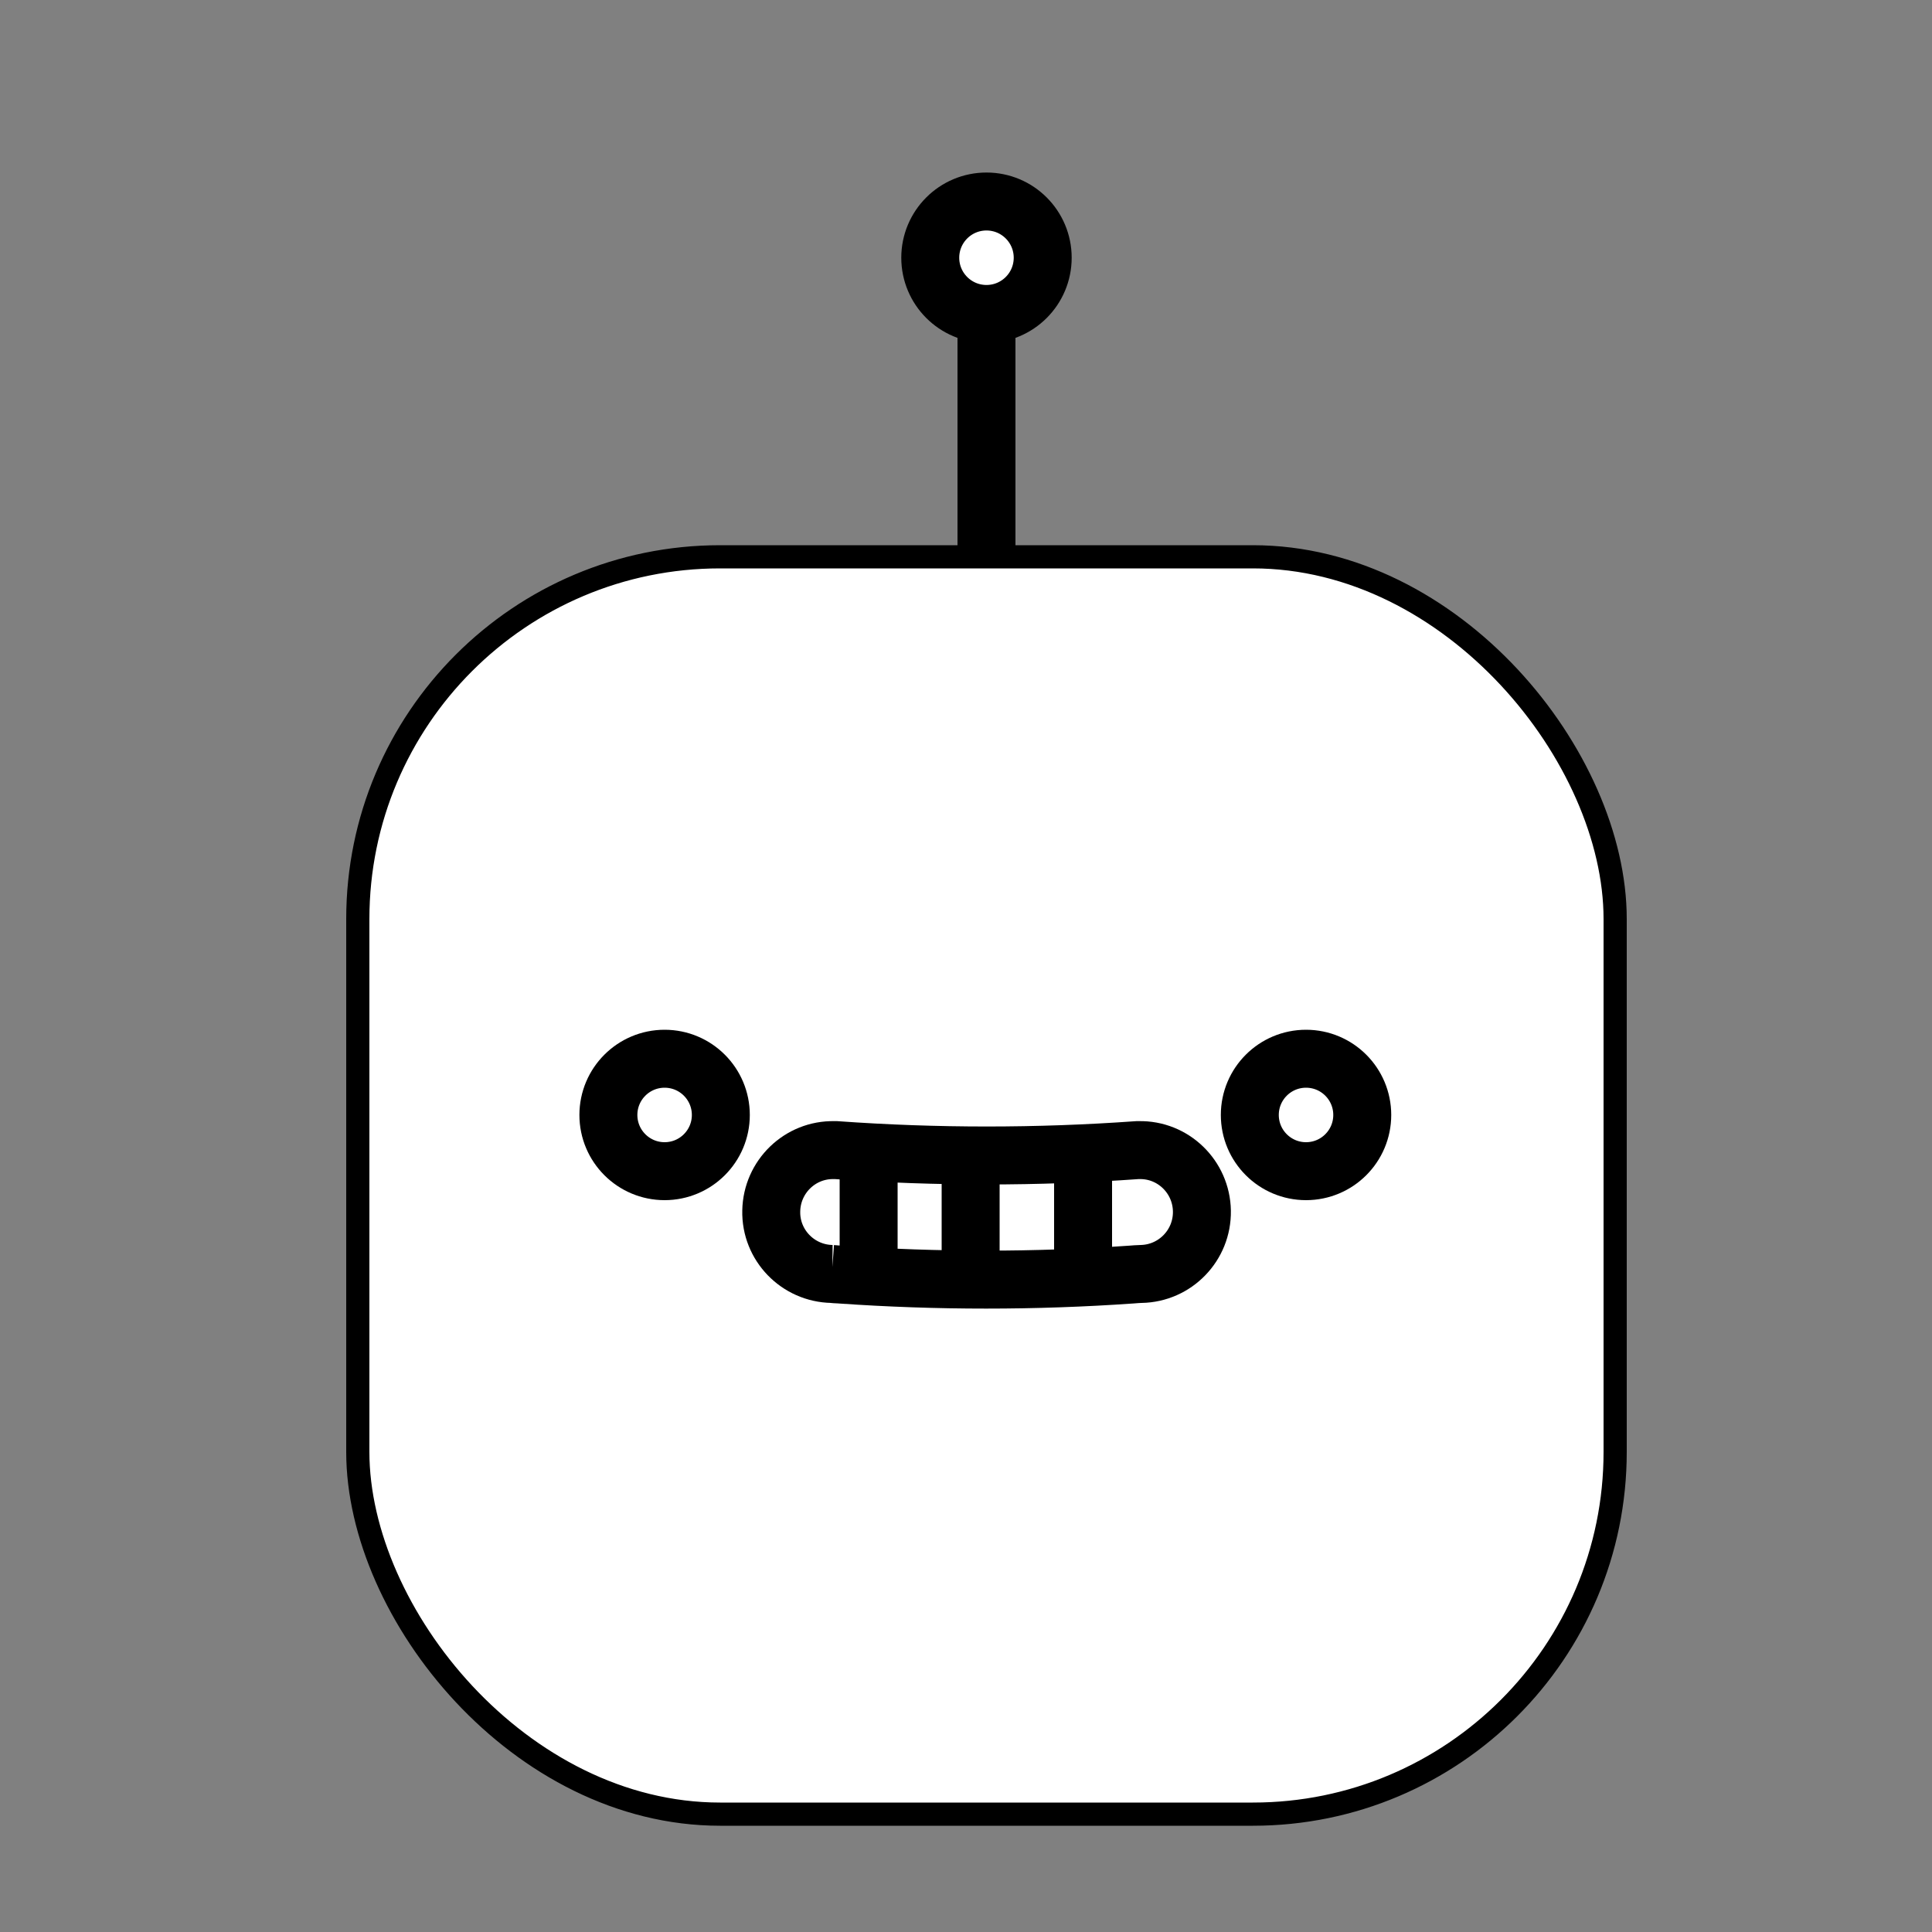
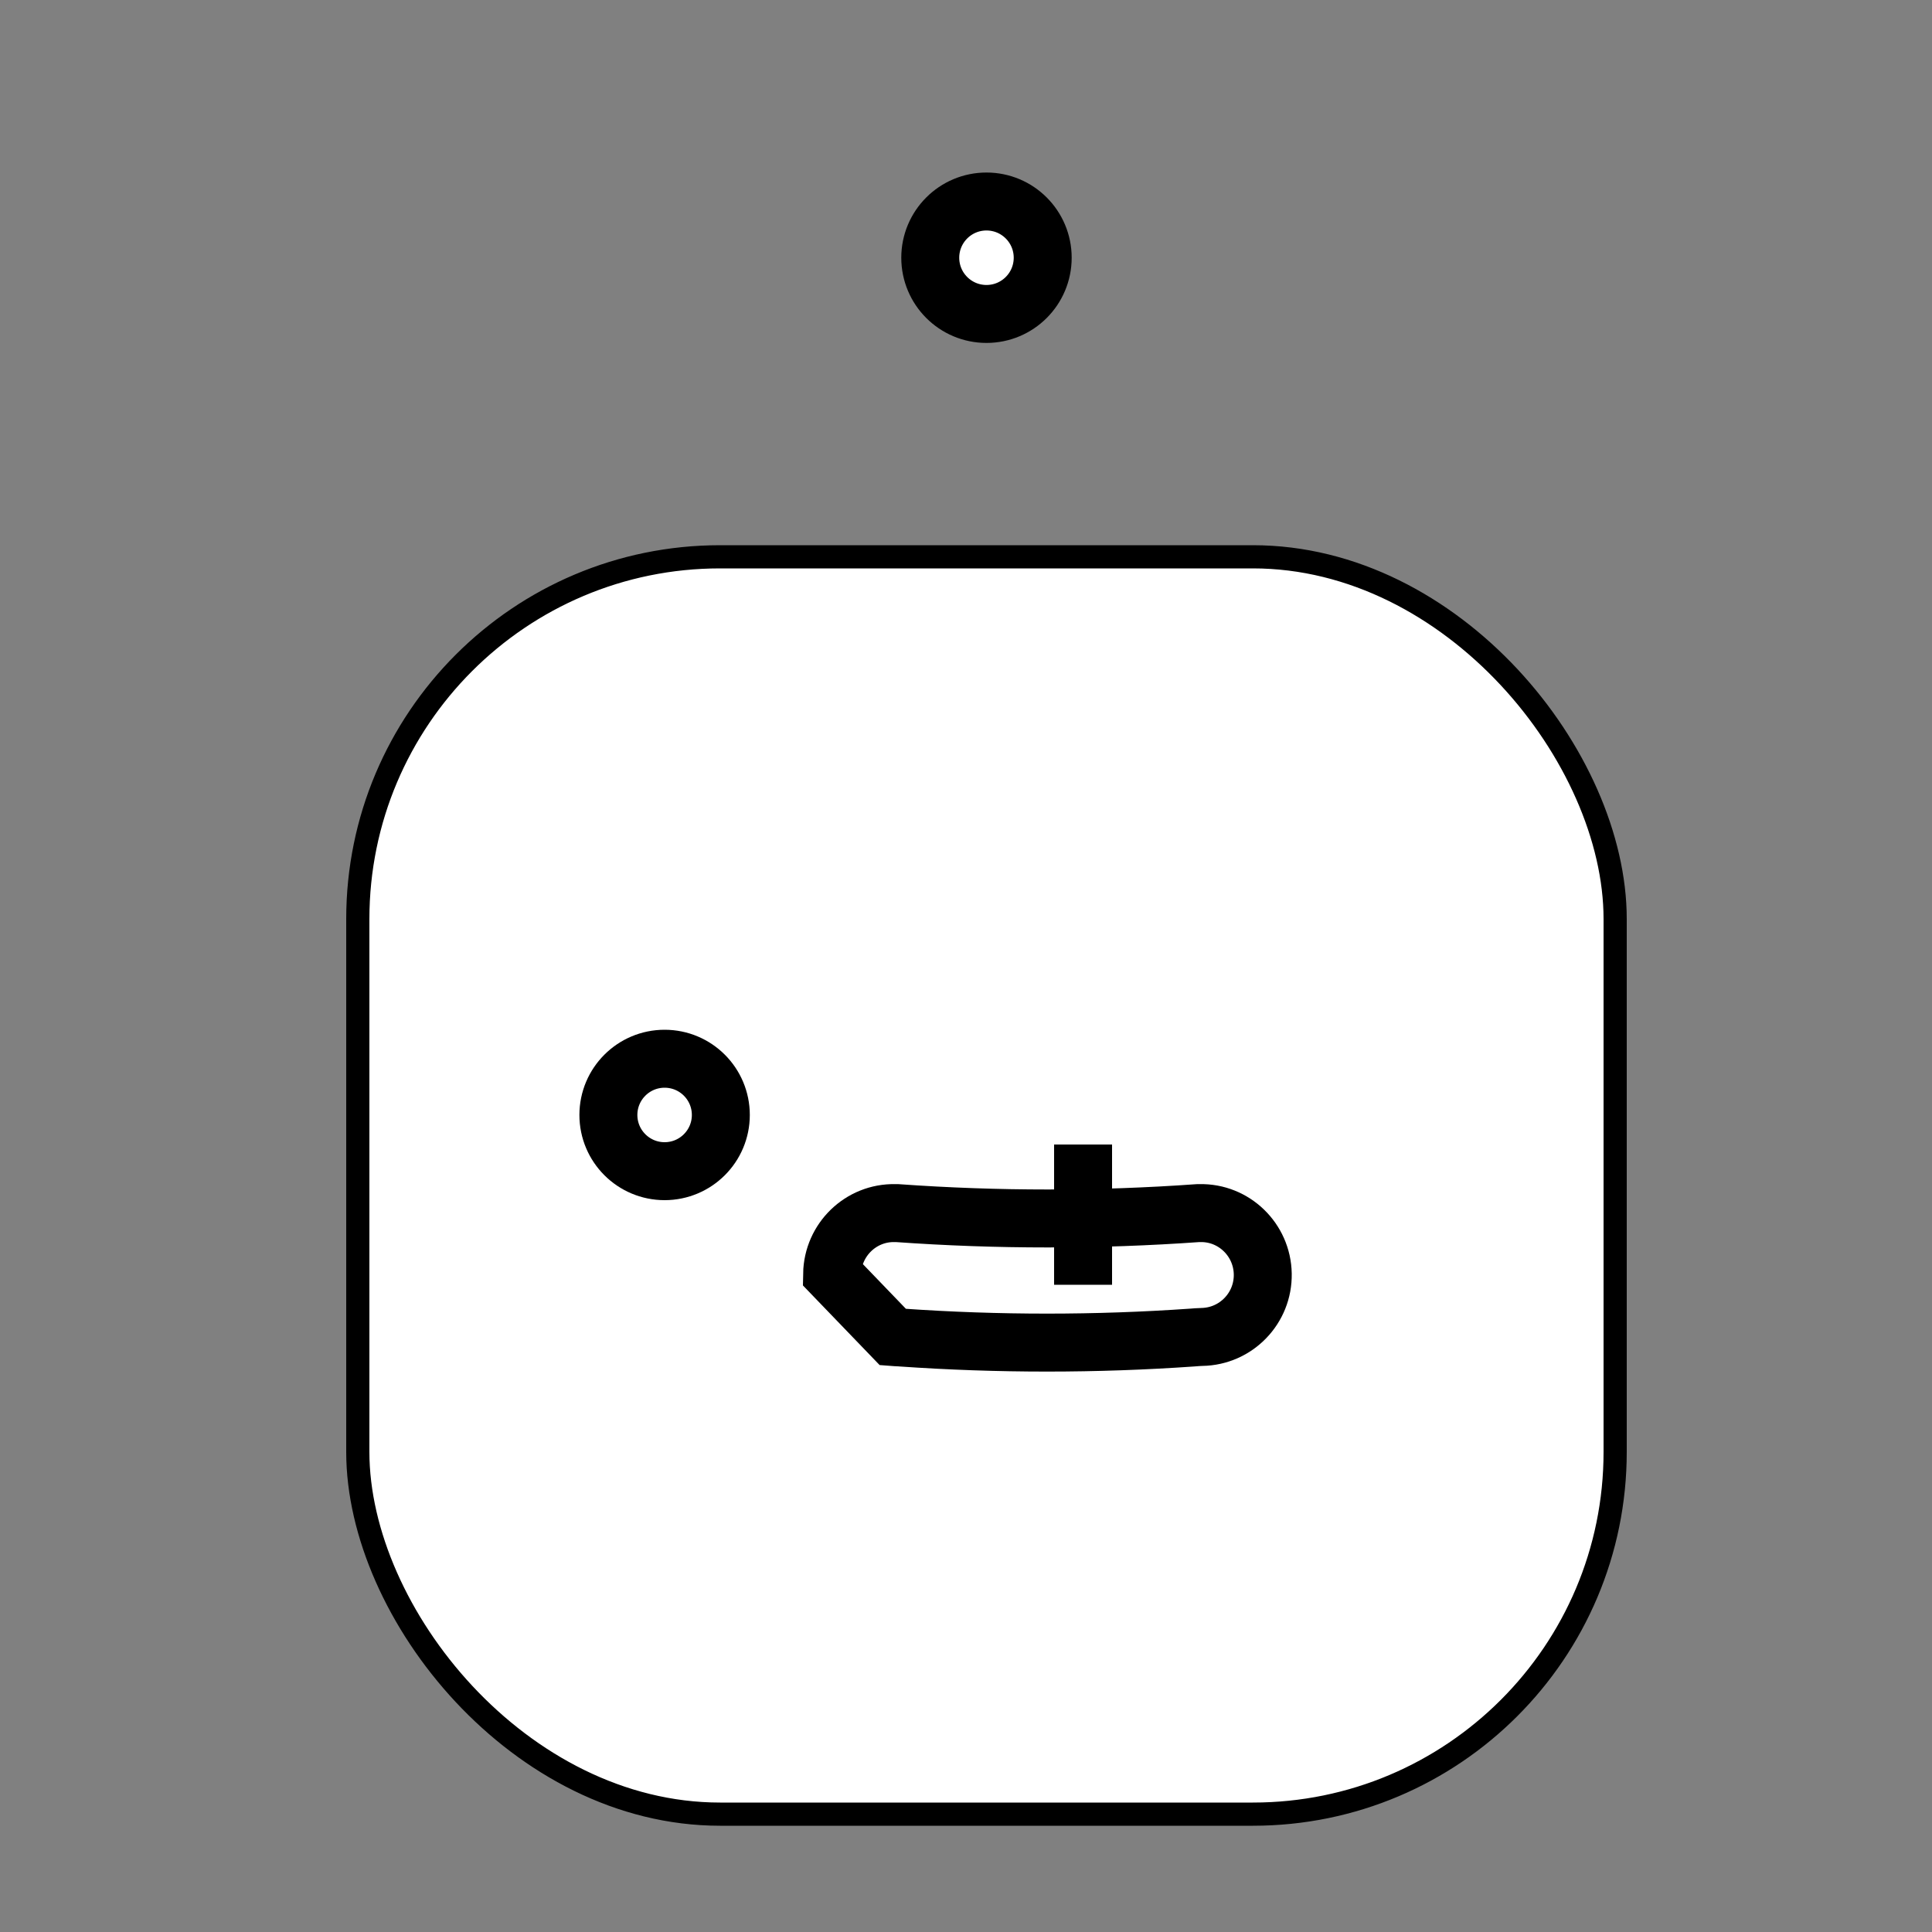
<svg xmlns="http://www.w3.org/2000/svg" id="Layer_1" version="1.1" viewBox="0 0 1000 1000">
  <rect x="0" y="0" width="1000" height="1000" fill="#808080" stroke="none" />
  <defs>
    <style>
      .st0 {
        stroke-width: 12px;
      }

      .st0, .st1, .st2 {
        stroke: #000;
        stroke-miterlimit: 10;
      }

      .st0, .st2 {
        fill: #fff;
      }

      .st1 {
        fill: none;
      }

      .st1, .st2 {
        stroke-width: 30px;
      }
    </style>
  </defs>
  <rect class="st0" x="185.2" y="288.2" width="650.8" height="650.8" rx="187.5" ry="187.5" />
  <g>
-     <path class="st2" d="M430.7,659.4c-17.7-.3-31.9-14.9-31.5-32.6h0c.3-17.7,14.9-31.9,32.6-31.5h1c51.9,3.7,104,3.7,155.9,0h.8c17.7-.4,32.3,13.8,32.6,31.5h0c.3,17.7-13.8,32.3-31.5,32.6-1.6,0-3.2.2-4.8.3-50.2,3.5-100.6,3.5-150.9,0-1.4,0-2.9-.2-4.3-.3h0Z" />
+     <path class="st2" d="M430.7,659.4h0c.3-17.7,14.9-31.9,32.6-31.5h1c51.9,3.7,104,3.7,155.9,0h.8c17.7-.4,32.3,13.8,32.6,31.5h0c.3,17.7-13.8,32.3-31.5,32.6-1.6,0-3.2.2-4.8.3-50.2,3.5-100.6,3.5-150.9,0-1.4,0-2.9-.2-4.3-.3h0Z" />
    <circle class="st2" cx="344" cy="577.1" r="29.1" />
-     <circle class="st2" cx="676" cy="577.1" r="29.1" />
    <circle class="st2" cx="510.6" cy="133.4" r="29.1" />
  </g>
-   <line class="st1" x1="449.6" y1="592.4" x2="449.6" y2="665" />
-   <line class="st1" x1="502.4" y1="592.4" x2="502.4" y2="665" />
-   <line class="st1" x1="510.6" y1="162.6" x2="510.6" y2="288.2" />
  <line class="st1" x1="560.6" y1="592.4" x2="560.6" y2="665" />
</svg>